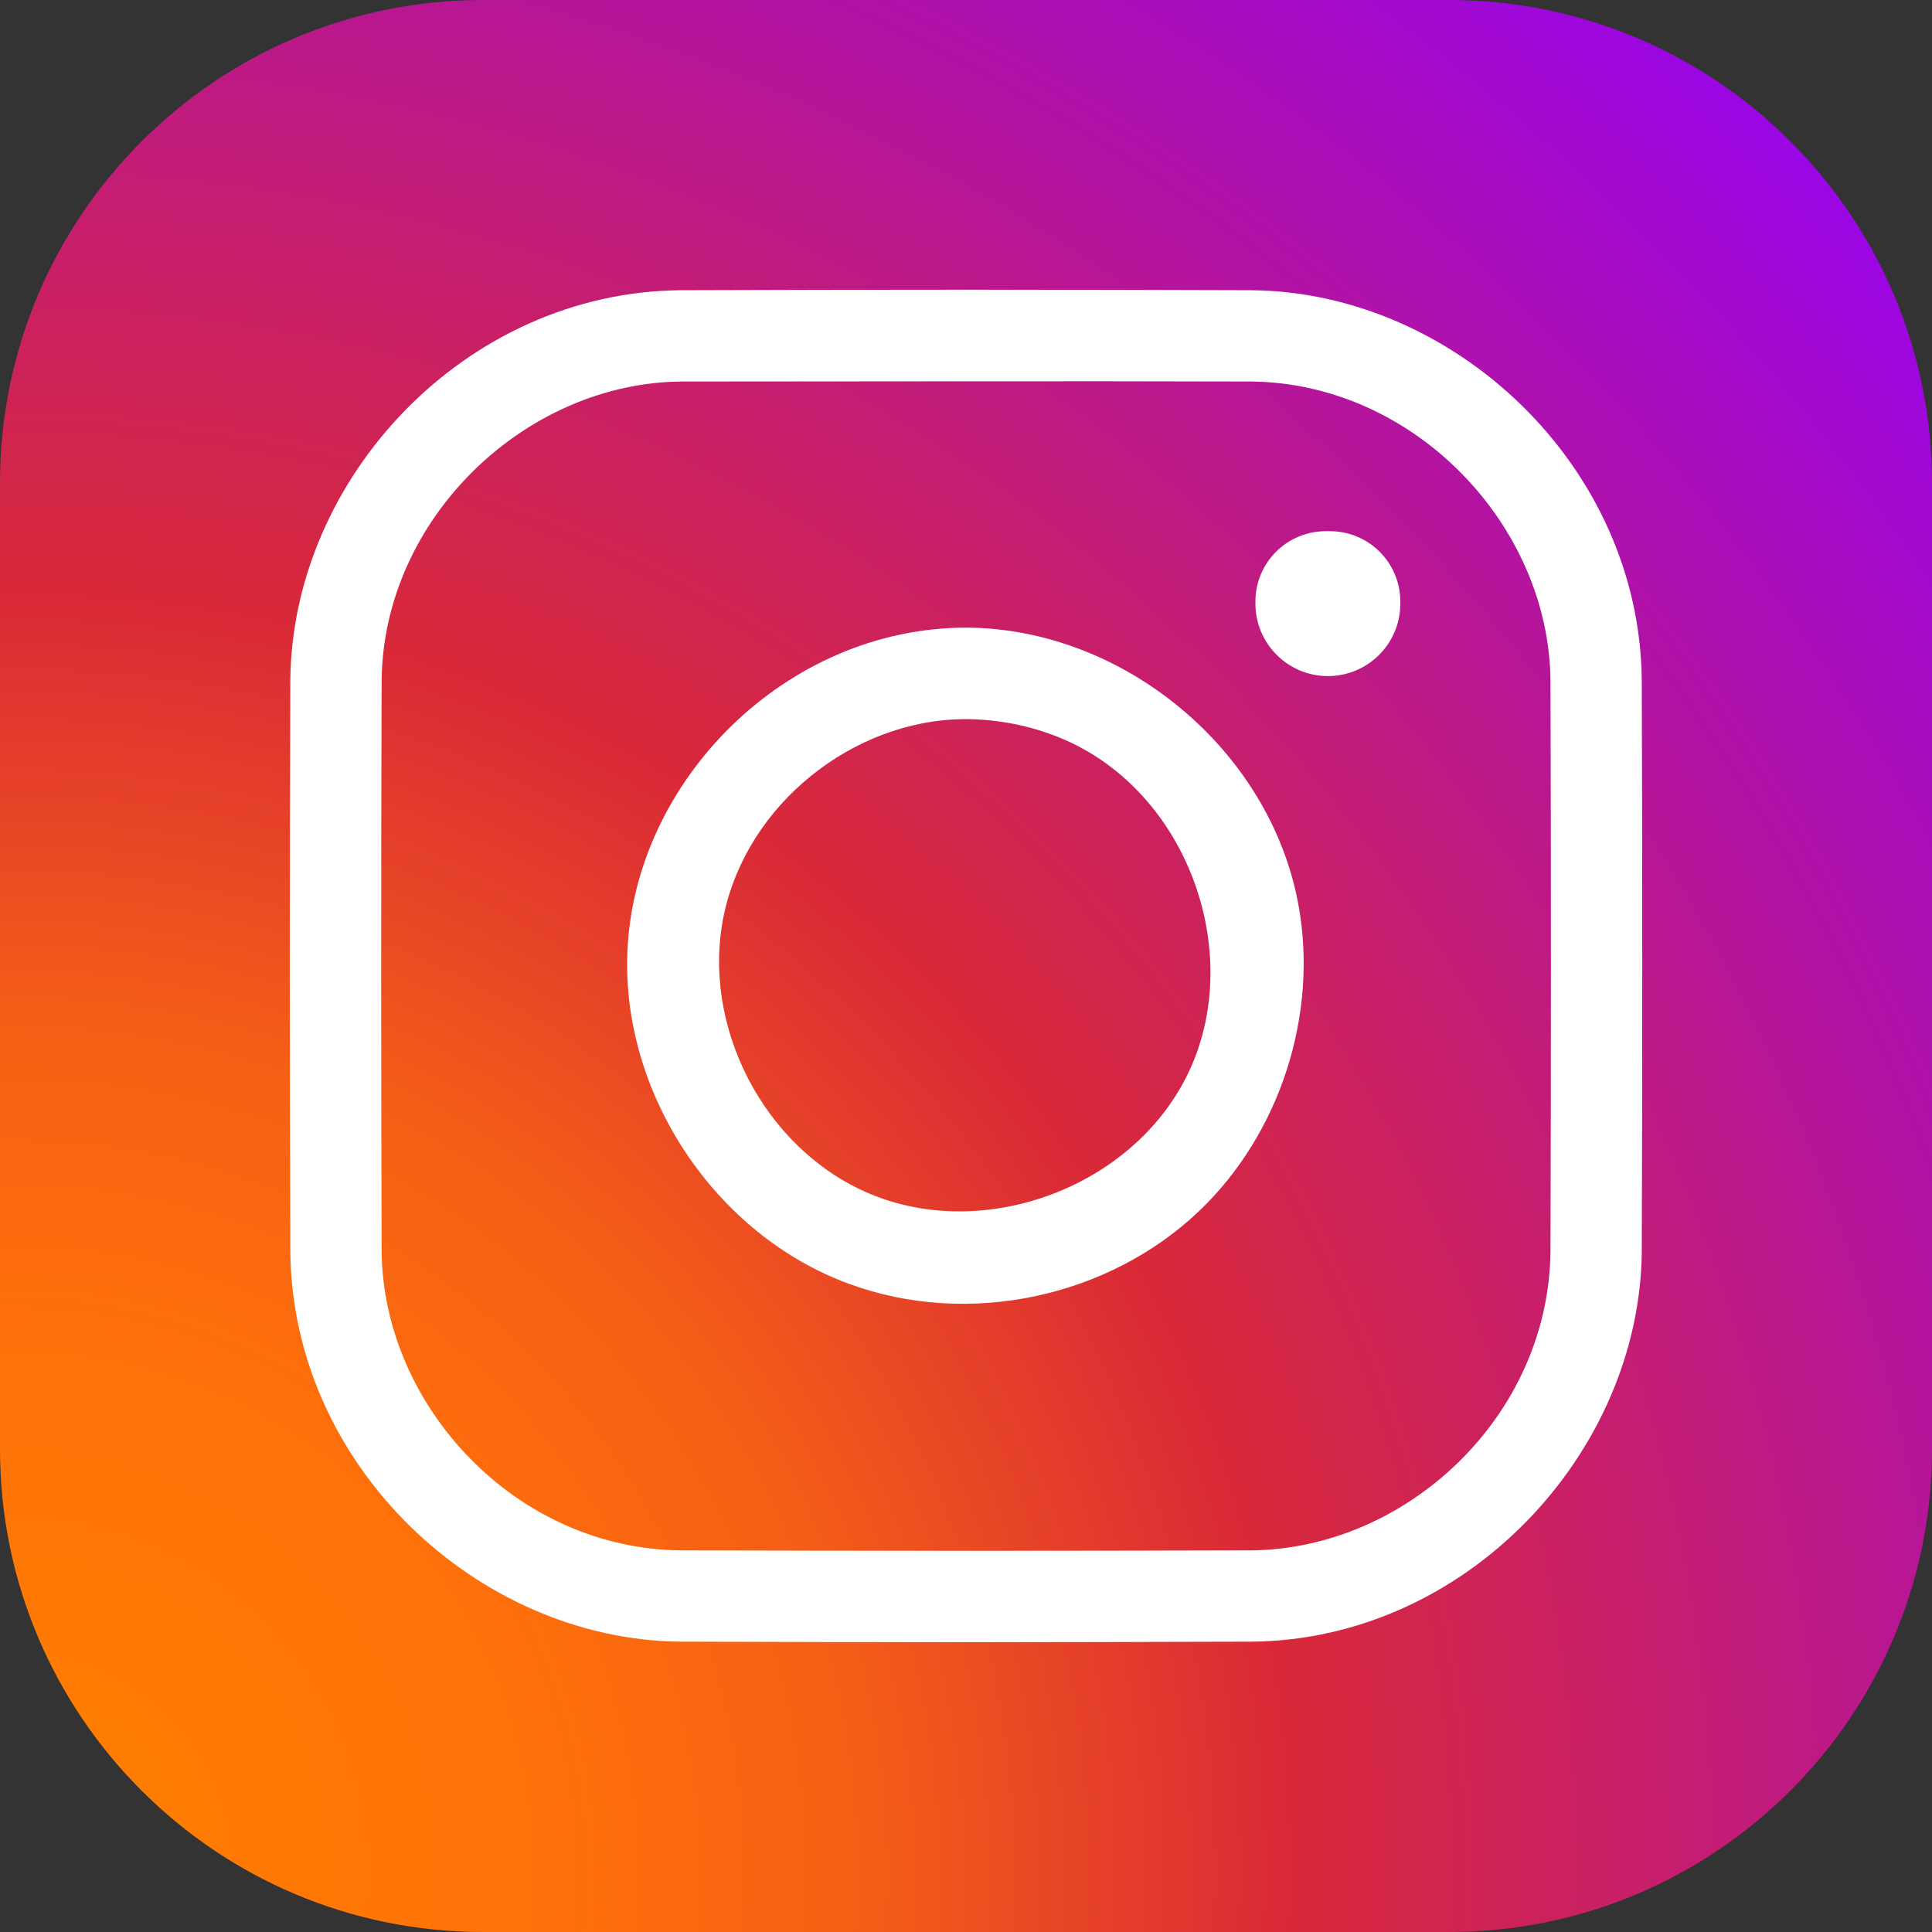
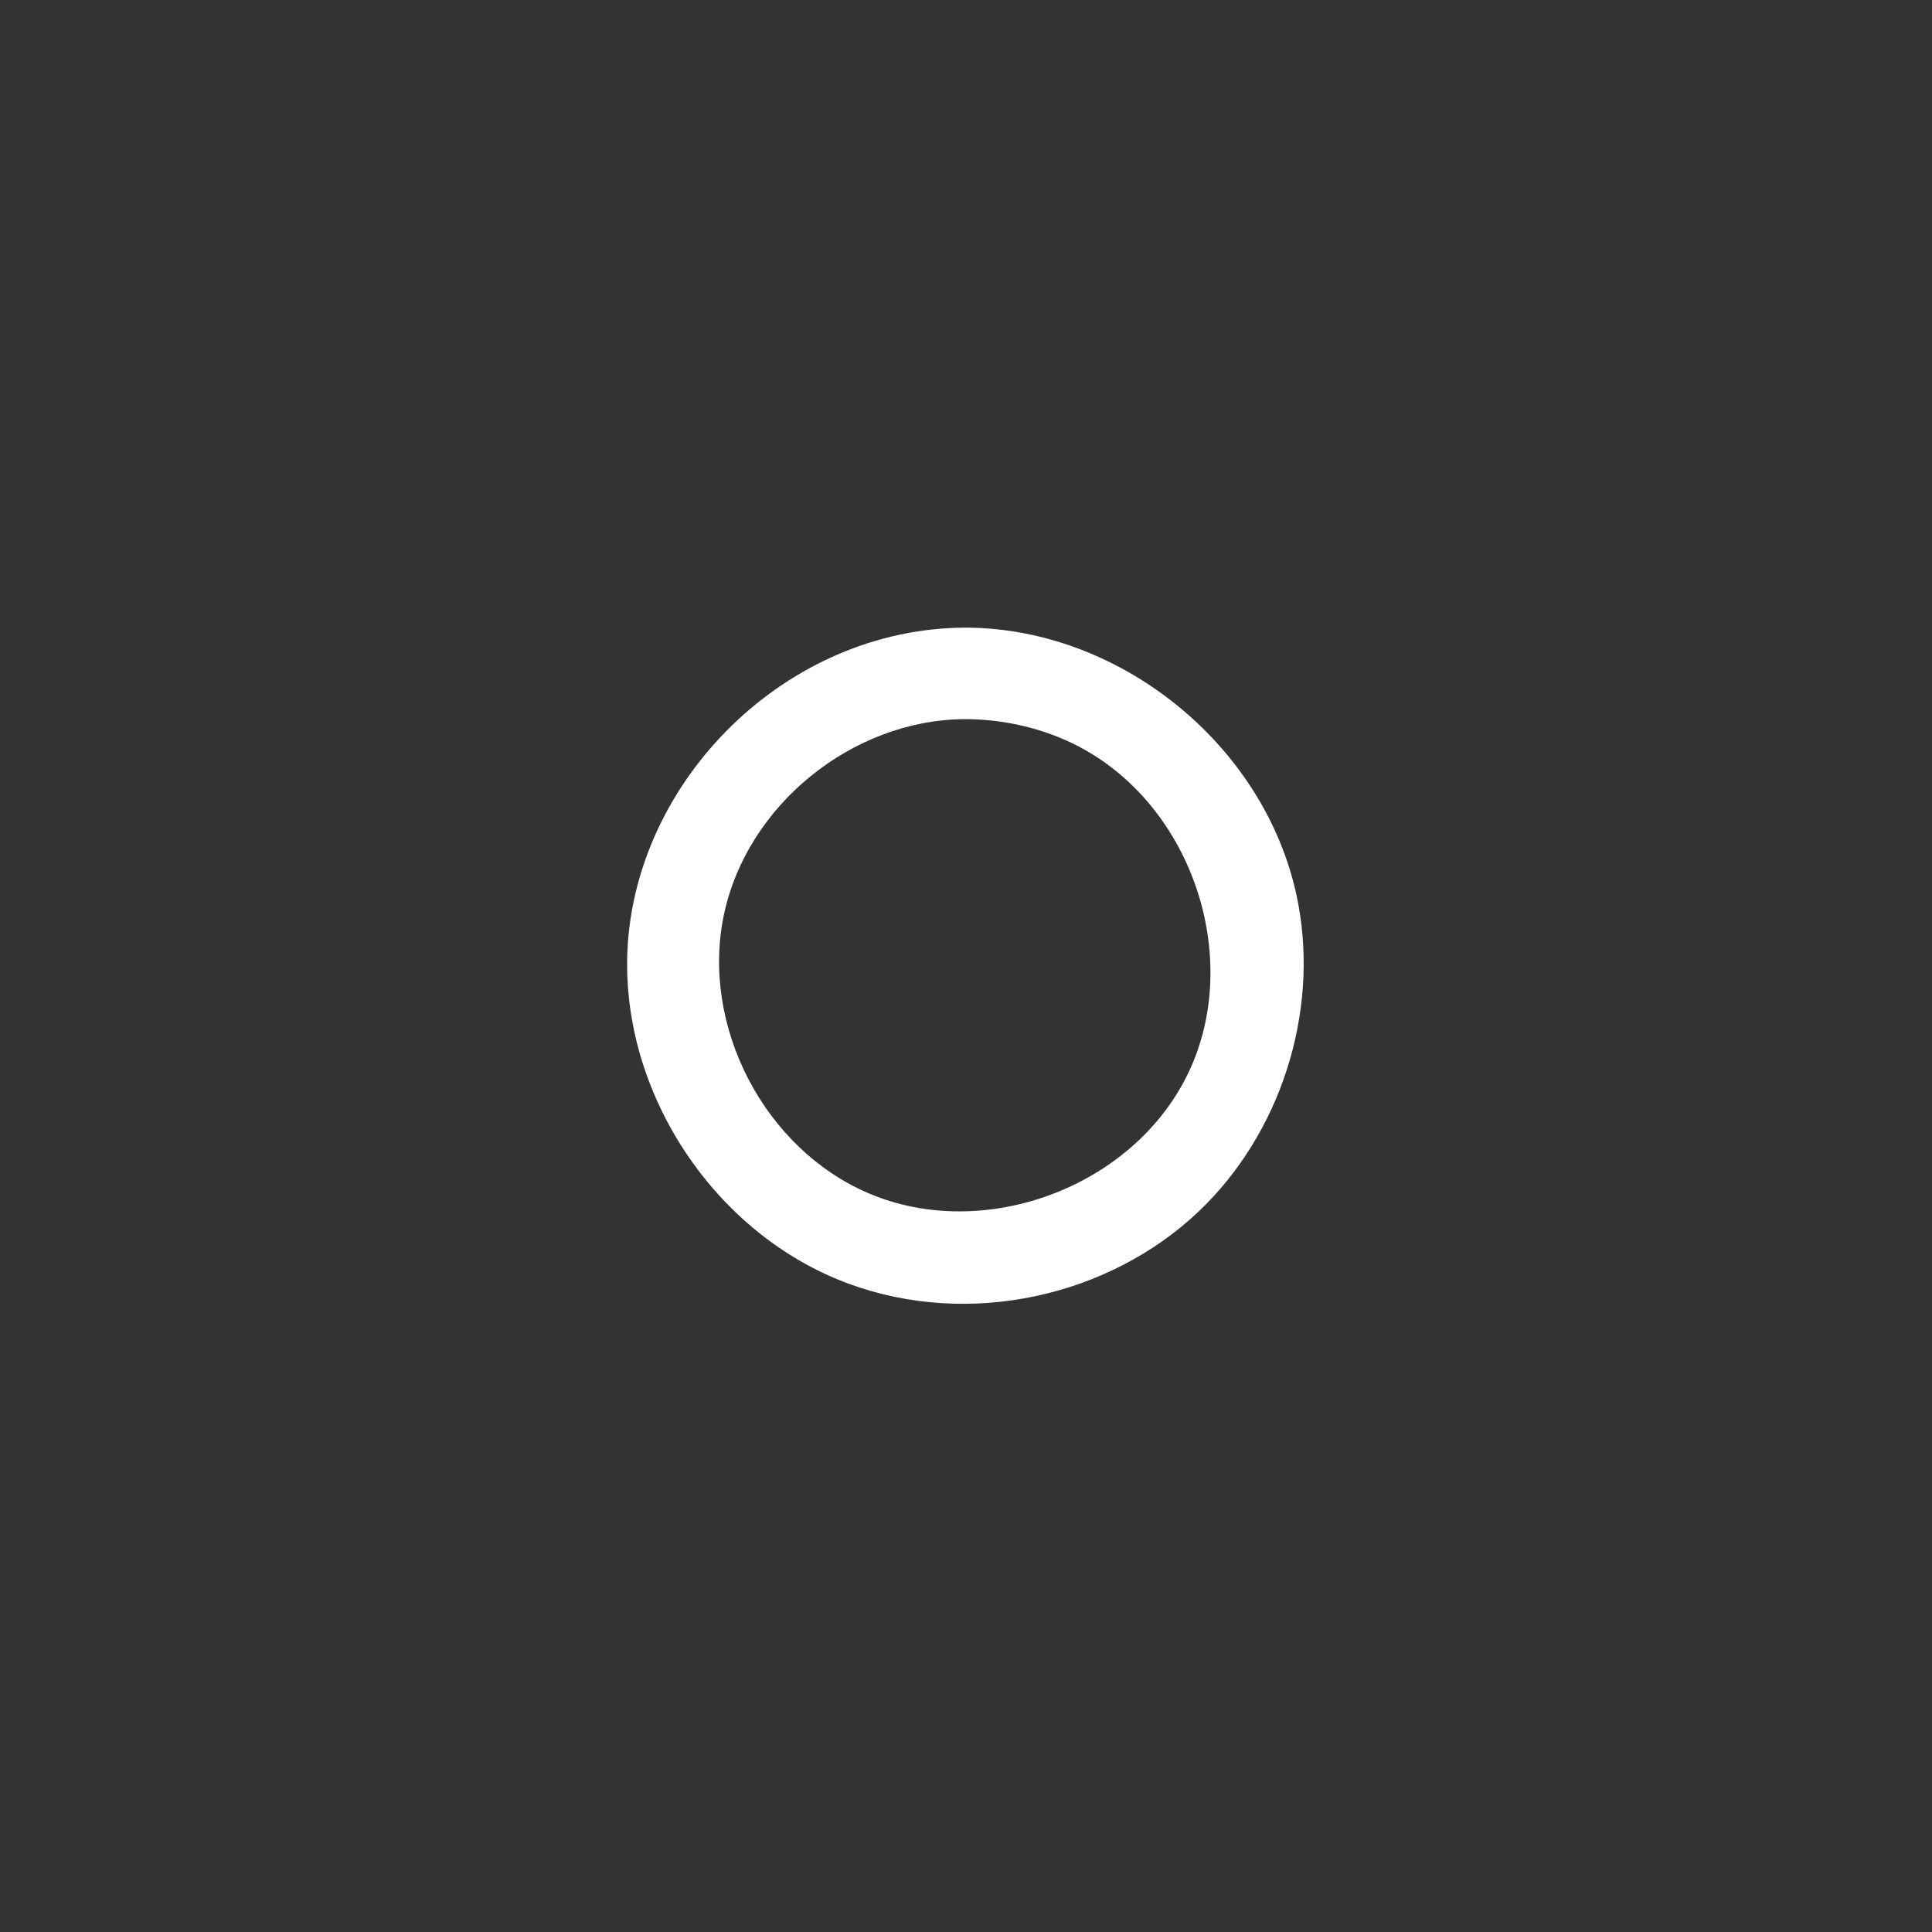
<svg xmlns="http://www.w3.org/2000/svg" width="36" height="36" viewBox="0 0 36 36" fill="none">
  <rect x="0" y="0" width="36" height="36" fill="#333333" stroke="none" />
-   <path fill-rule="evenodd" clip-rule="evenodd" d="M36 9C36 4.03 31.97 0 27 0C21.503 0 14.497 0 9 0C4.03 0 0 4.03 0 9C0 14.497 0 21.503 0 27C0 31.97 4.03 36 9 36C14.497 36 21.503 36 27 36C31.97 36 36 31.97 36 27C36 21.503 36 14.497 36 9Z" fill="url(#paint0_radial_304_36950)" />
-   <path d="M23.325 5.408C27.089 5.444 30.554 8.675 30.592 12.675C30.604 16.224 30.604 19.774 30.592 23.323C30.556 27.073 27.325 30.552 23.325 30.59C19.776 30.602 16.226 30.602 12.676 30.59C8.911 30.554 5.448 27.323 5.41 23.323C5.397 19.774 5.397 16.224 5.41 12.675C5.444 8.907 8.668 5.446 12.676 5.408C16.226 5.395 19.776 5.395 23.325 5.408V5.408ZM12.725 7.109C9.804 7.118 7.14 9.65 7.111 12.685C7.1 16.228 7.1 19.77 7.111 23.312C7.138 26.201 9.609 28.86 12.687 28.889C16.23 28.9 19.772 28.9 23.314 28.889C26.211 28.862 28.862 26.39 28.891 23.312C28.902 19.77 28.902 16.228 28.891 12.685C28.864 9.776 26.344 7.138 23.314 7.109C19.785 7.098 16.255 7.109 12.725 7.109V7.109Z" fill="white" />
  <path d="M18.032 11.695C20.945 11.722 23.659 13.969 24.192 16.847C24.572 18.899 23.855 21.124 22.343 22.567C20.66 24.169 18.056 24.742 15.824 23.924C13.329 23.012 11.574 20.382 11.691 17.718C11.833 14.536 14.645 11.706 17.989 11.695C18.004 11.695 18.018 11.695 18.032 11.695V11.695ZM17.96 13.4C15.882 13.42 13.921 14.996 13.489 17.045C13.052 19.117 14.243 21.415 16.2 22.241C18.337 23.145 21.096 22.132 22.128 20.022C23.195 17.842 22.189 14.881 19.935 13.828C19.321 13.542 18.639 13.398 17.96 13.4Z" fill="white" />
-   <path fill-rule="evenodd" clip-rule="evenodd" d="M26.093 11.207C26.093 10.86 25.954 10.527 25.709 10.282C25.464 10.037 25.131 9.898 24.784 9.898C24.757 9.898 24.728 9.898 24.701 9.898C24.354 9.898 24.021 10.037 23.776 10.282C23.531 10.527 23.393 10.86 23.393 11.207C23.393 11.221 23.393 11.234 23.393 11.248C23.393 11.607 23.535 11.95 23.789 12.202C24.041 12.456 24.384 12.598 24.743 12.598C25.488 12.598 26.093 11.994 26.093 11.248C26.093 11.234 26.093 11.221 26.093 11.207Z" fill="white" />
  <defs>
    <radialGradient id="paint0_radial_304_36950" cx="0" cy="0" r="1" gradientUnits="userSpaceOnUse" gradientTransform="translate(0 35.1) scale(50.279)">
      <stop stop-color="#FF8100" />
      <stop offset="0.19" stop-color="#FF7209" />
      <stop offset="0.32" stop-color="#F55E16" />
      <stop offset="0.48" stop-color="#D92938" />
      <stop offset="1" stop-color="#9100FF" />
    </radialGradient>
  </defs>
</svg>